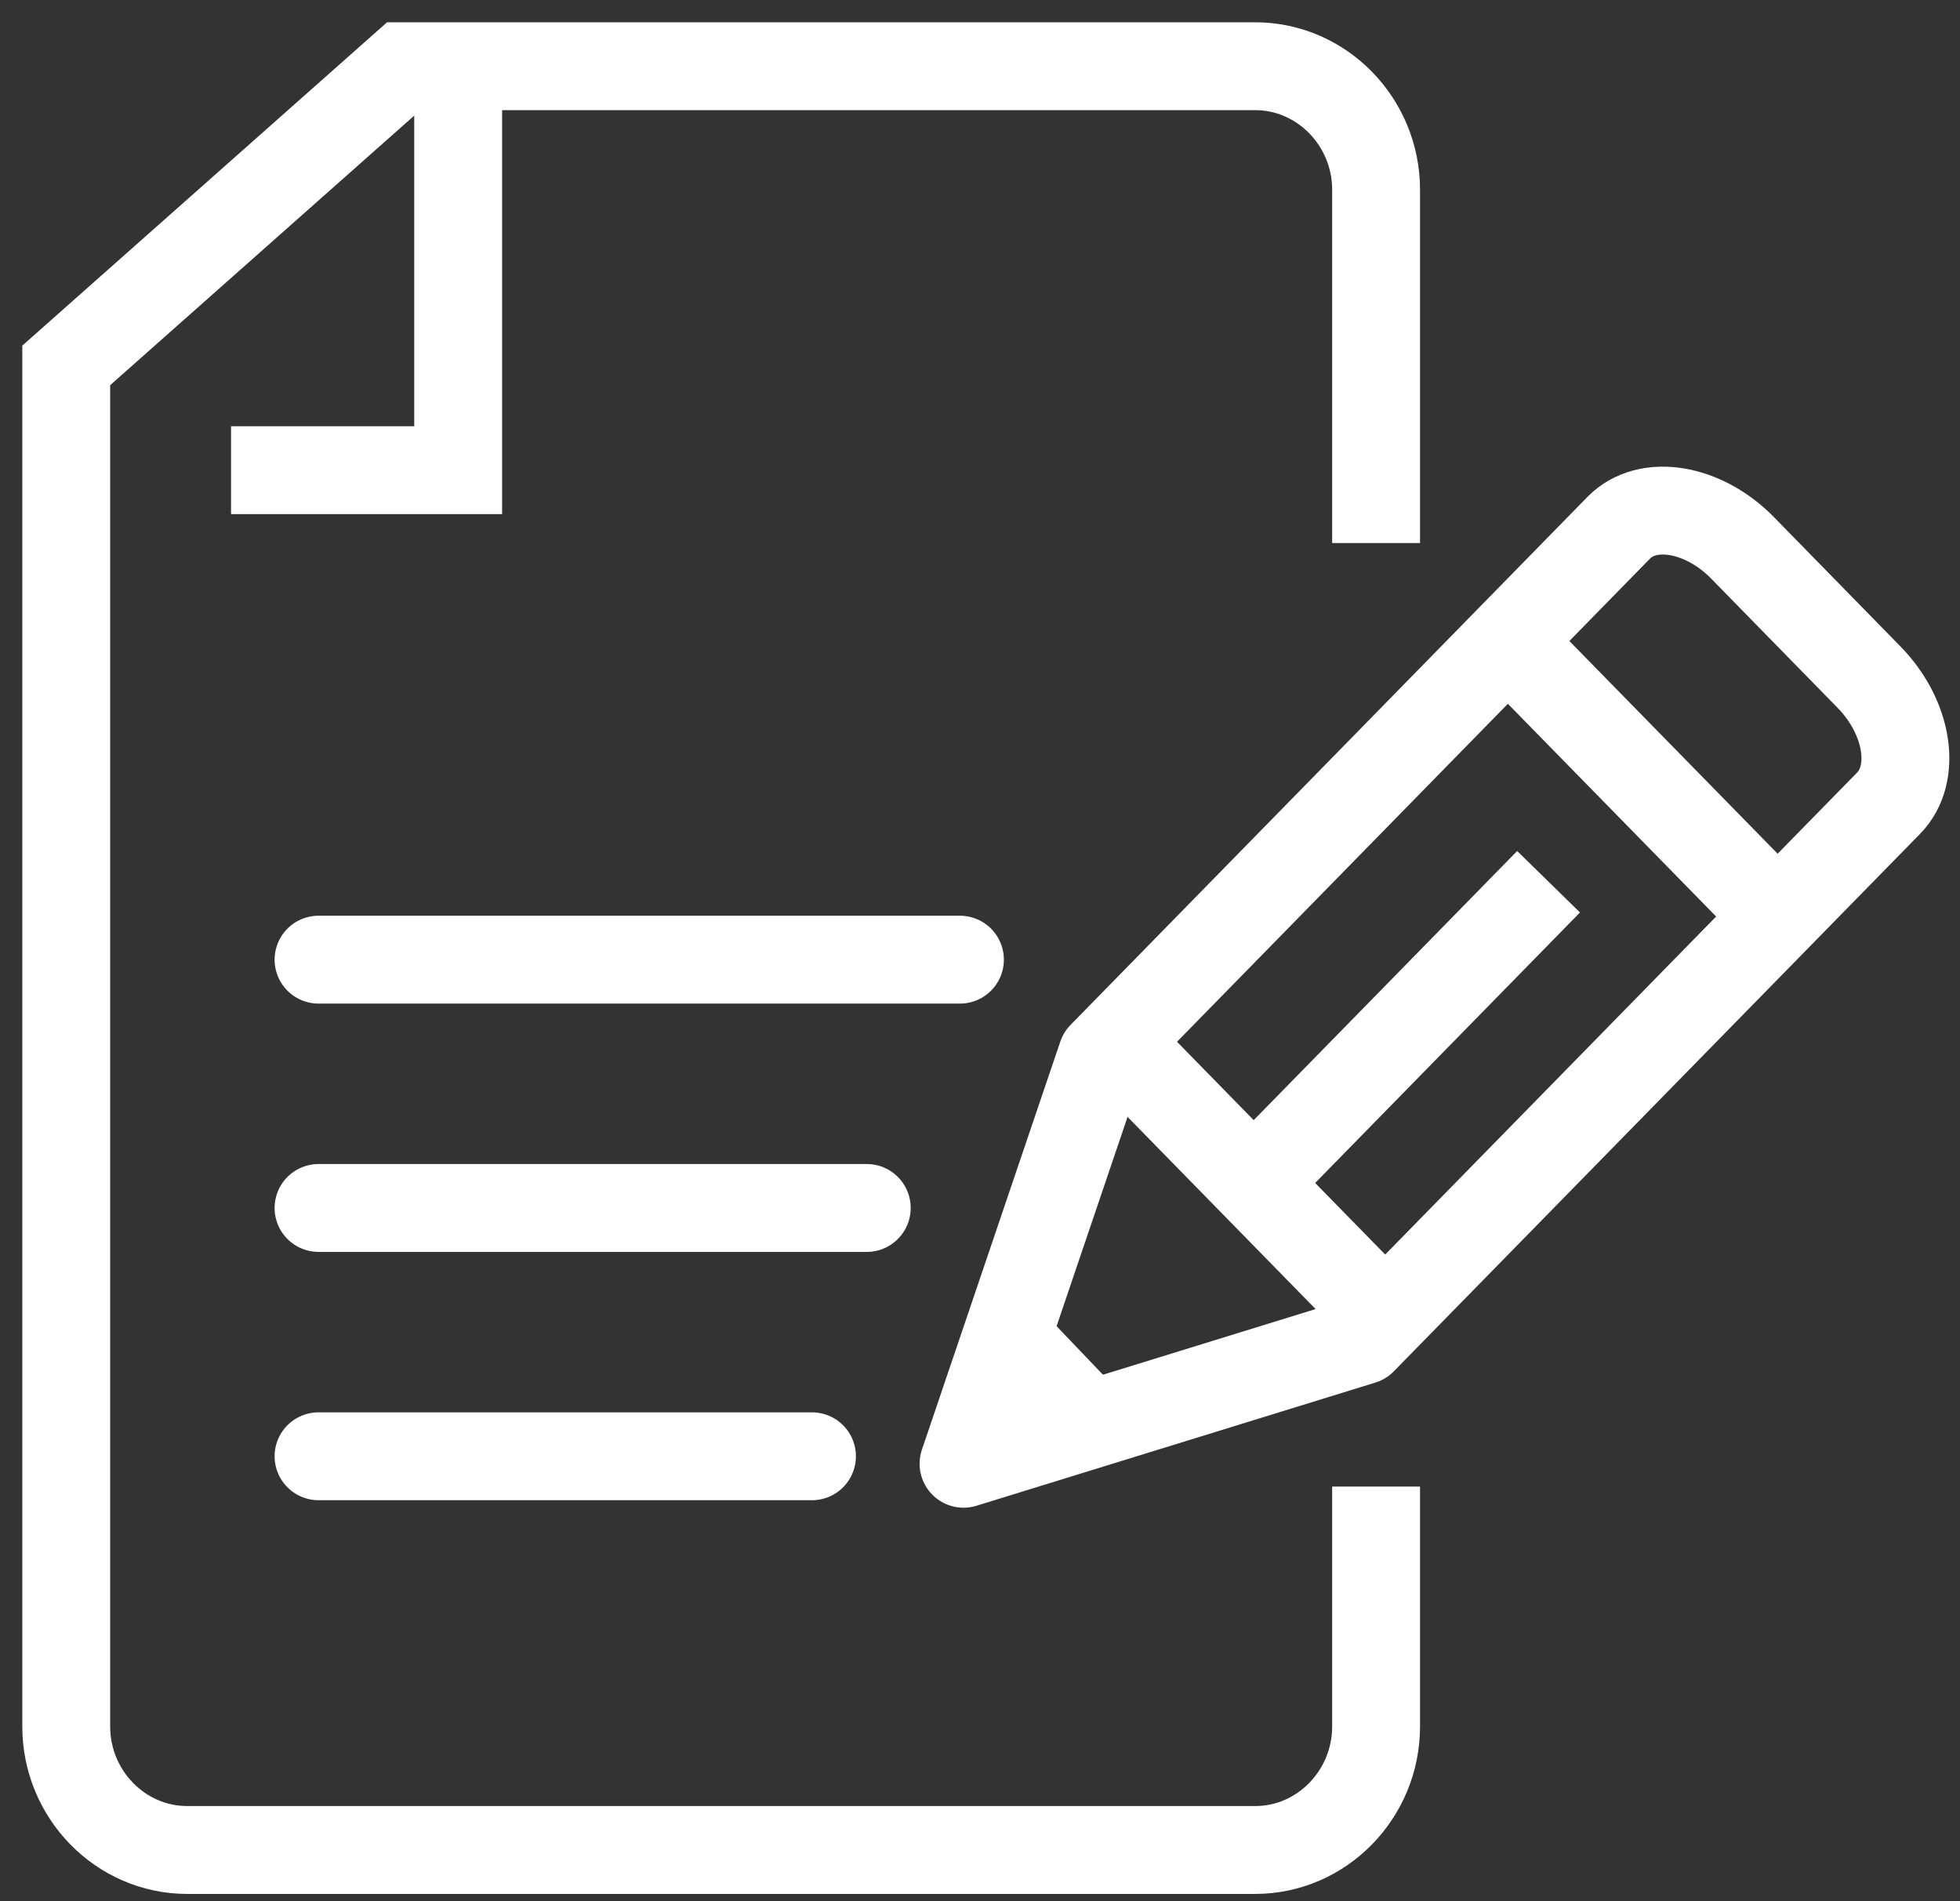
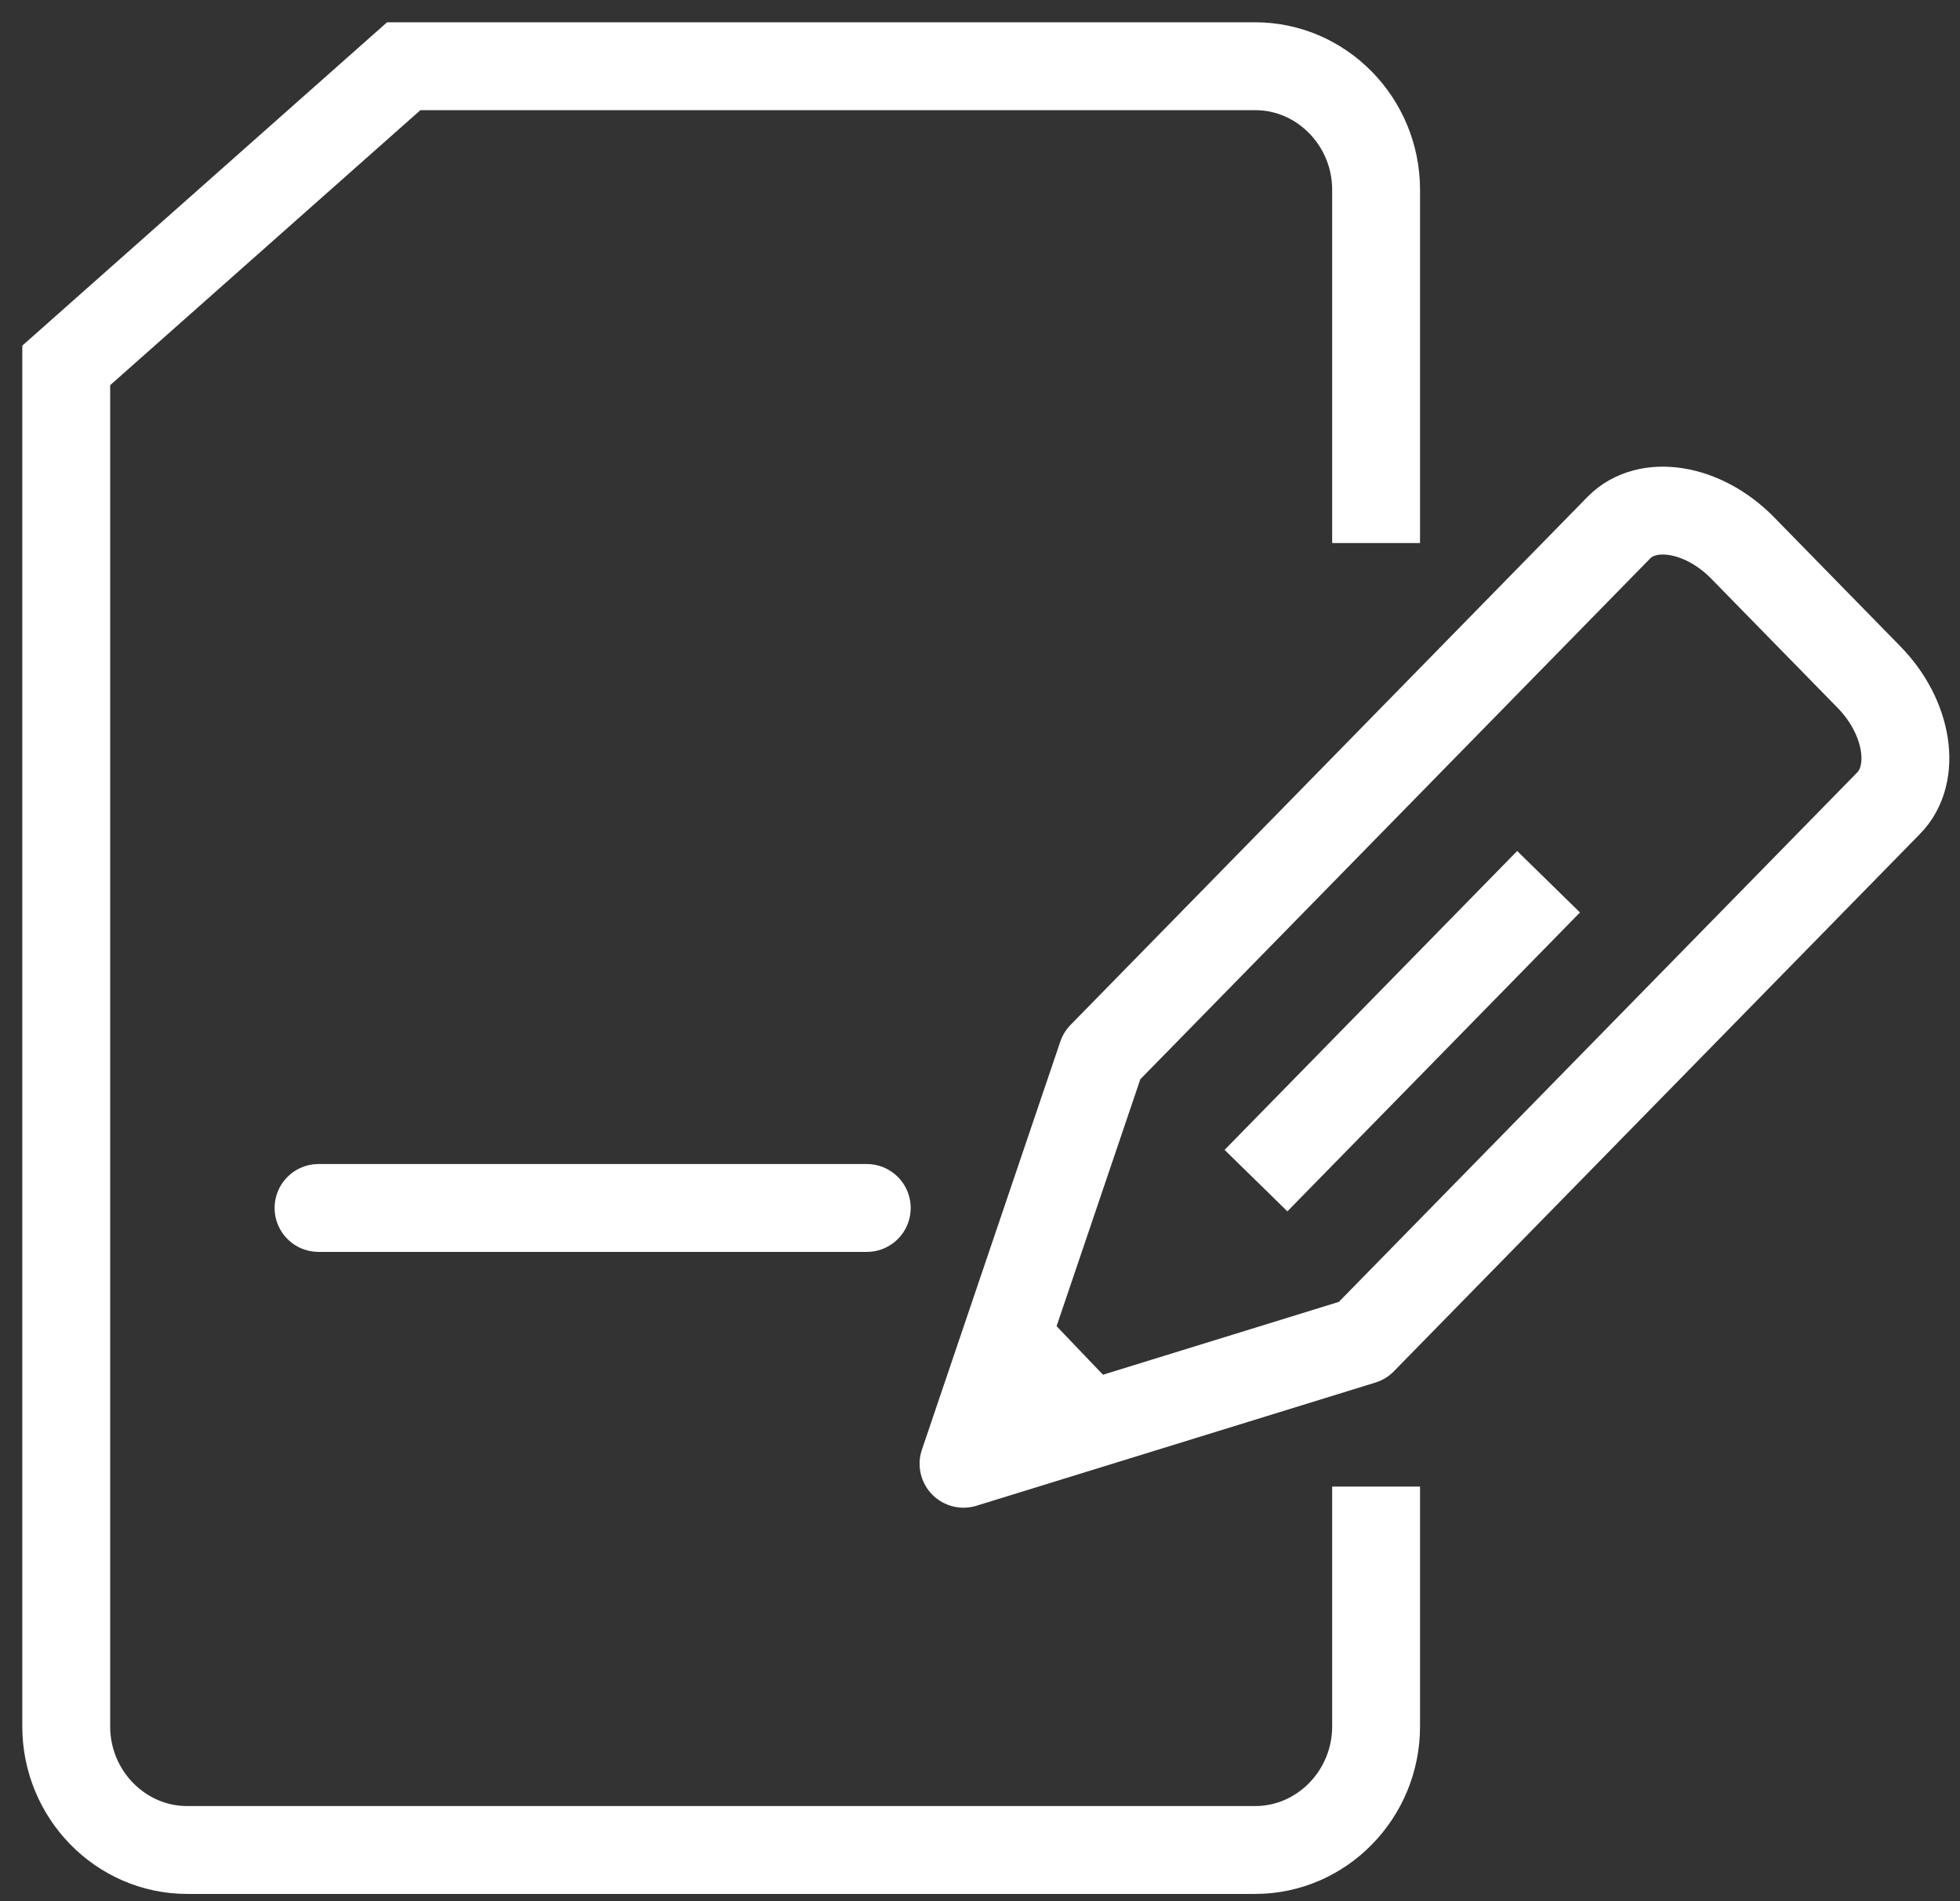
<svg xmlns="http://www.w3.org/2000/svg" width="67px" height="65px" viewBox="0 0 67 65" version="1.1">
  <rect x="0" y="0" width="67" height="65" fill="#333333" stroke="none" />
  <title>plan van aanpak</title>
  <g id="Page-1" stroke="none" stroke-width="1" fill="none" fill-rule="evenodd">
    <g id="Myn-makelaars" transform="translate(-1236, -2078)" stroke="#FFFFFF" stroke-width="3.004">
      <g id="plan-van-aanpak" transform="translate(1238, 2080)">
        <path d="M45.04,16.566 L45.04,4.486 C45.04,2.164 43.18,0.264 40.907,0.264 L11.801,0.264 L0.264,10.492 L0.264,57.023 C0.264,59.347 2.124,61.246 4.398,61.246 L40.907,61.246 C43.18,61.246 45.04,59.347 45.04,57.023 L45.04,48.821" id="Stroke-1" />
-         <polyline id="Stroke-3" points="13.662 1.081 13.662 14.074 5.898 14.074" />
-         <line x1="8.889" y1="30.808" x2="30.814" y2="30.808" id="Stroke-5" stroke-linecap="round" />
        <line x1="8.889" y1="39.297" x2="27.629" y2="39.297" id="Stroke-7" stroke-linecap="round" />
-         <line x1="8.889" y1="47.786" x2="25.756" y2="47.786" id="Stroke-9" stroke-linecap="round" />
        <path d="M44.573,43.831 L30.937,48.042 L35.668,34.09 L53.338,16.039 C54.313,15.045 56.212,15.354 57.558,16.721 L61.889,21.148 C63.234,22.522 63.537,24.462 62.56,25.458 L44.573,43.831 Z" id="Stroke-11" stroke-linejoin="round" />
-         <line x1="44.484" y1="42.151" x2="36.852" y2="34.35" id="Stroke-13" stroke-linejoin="round" />
        <line x1="35.103" y1="46.544" x2="32.626" y2="43.951" id="Stroke-15" stroke-linejoin="round" />
        <line x1="40.934" y1="38.362" x2="50.936" y2="28.144" id="Stroke-17" stroke-linejoin="round" />
-         <line x1="49.749" y1="20.123" x2="58.562" y2="29.125" id="Stroke-19" stroke-linejoin="round" />
      </g>
    </g>
  </g>
</svg>